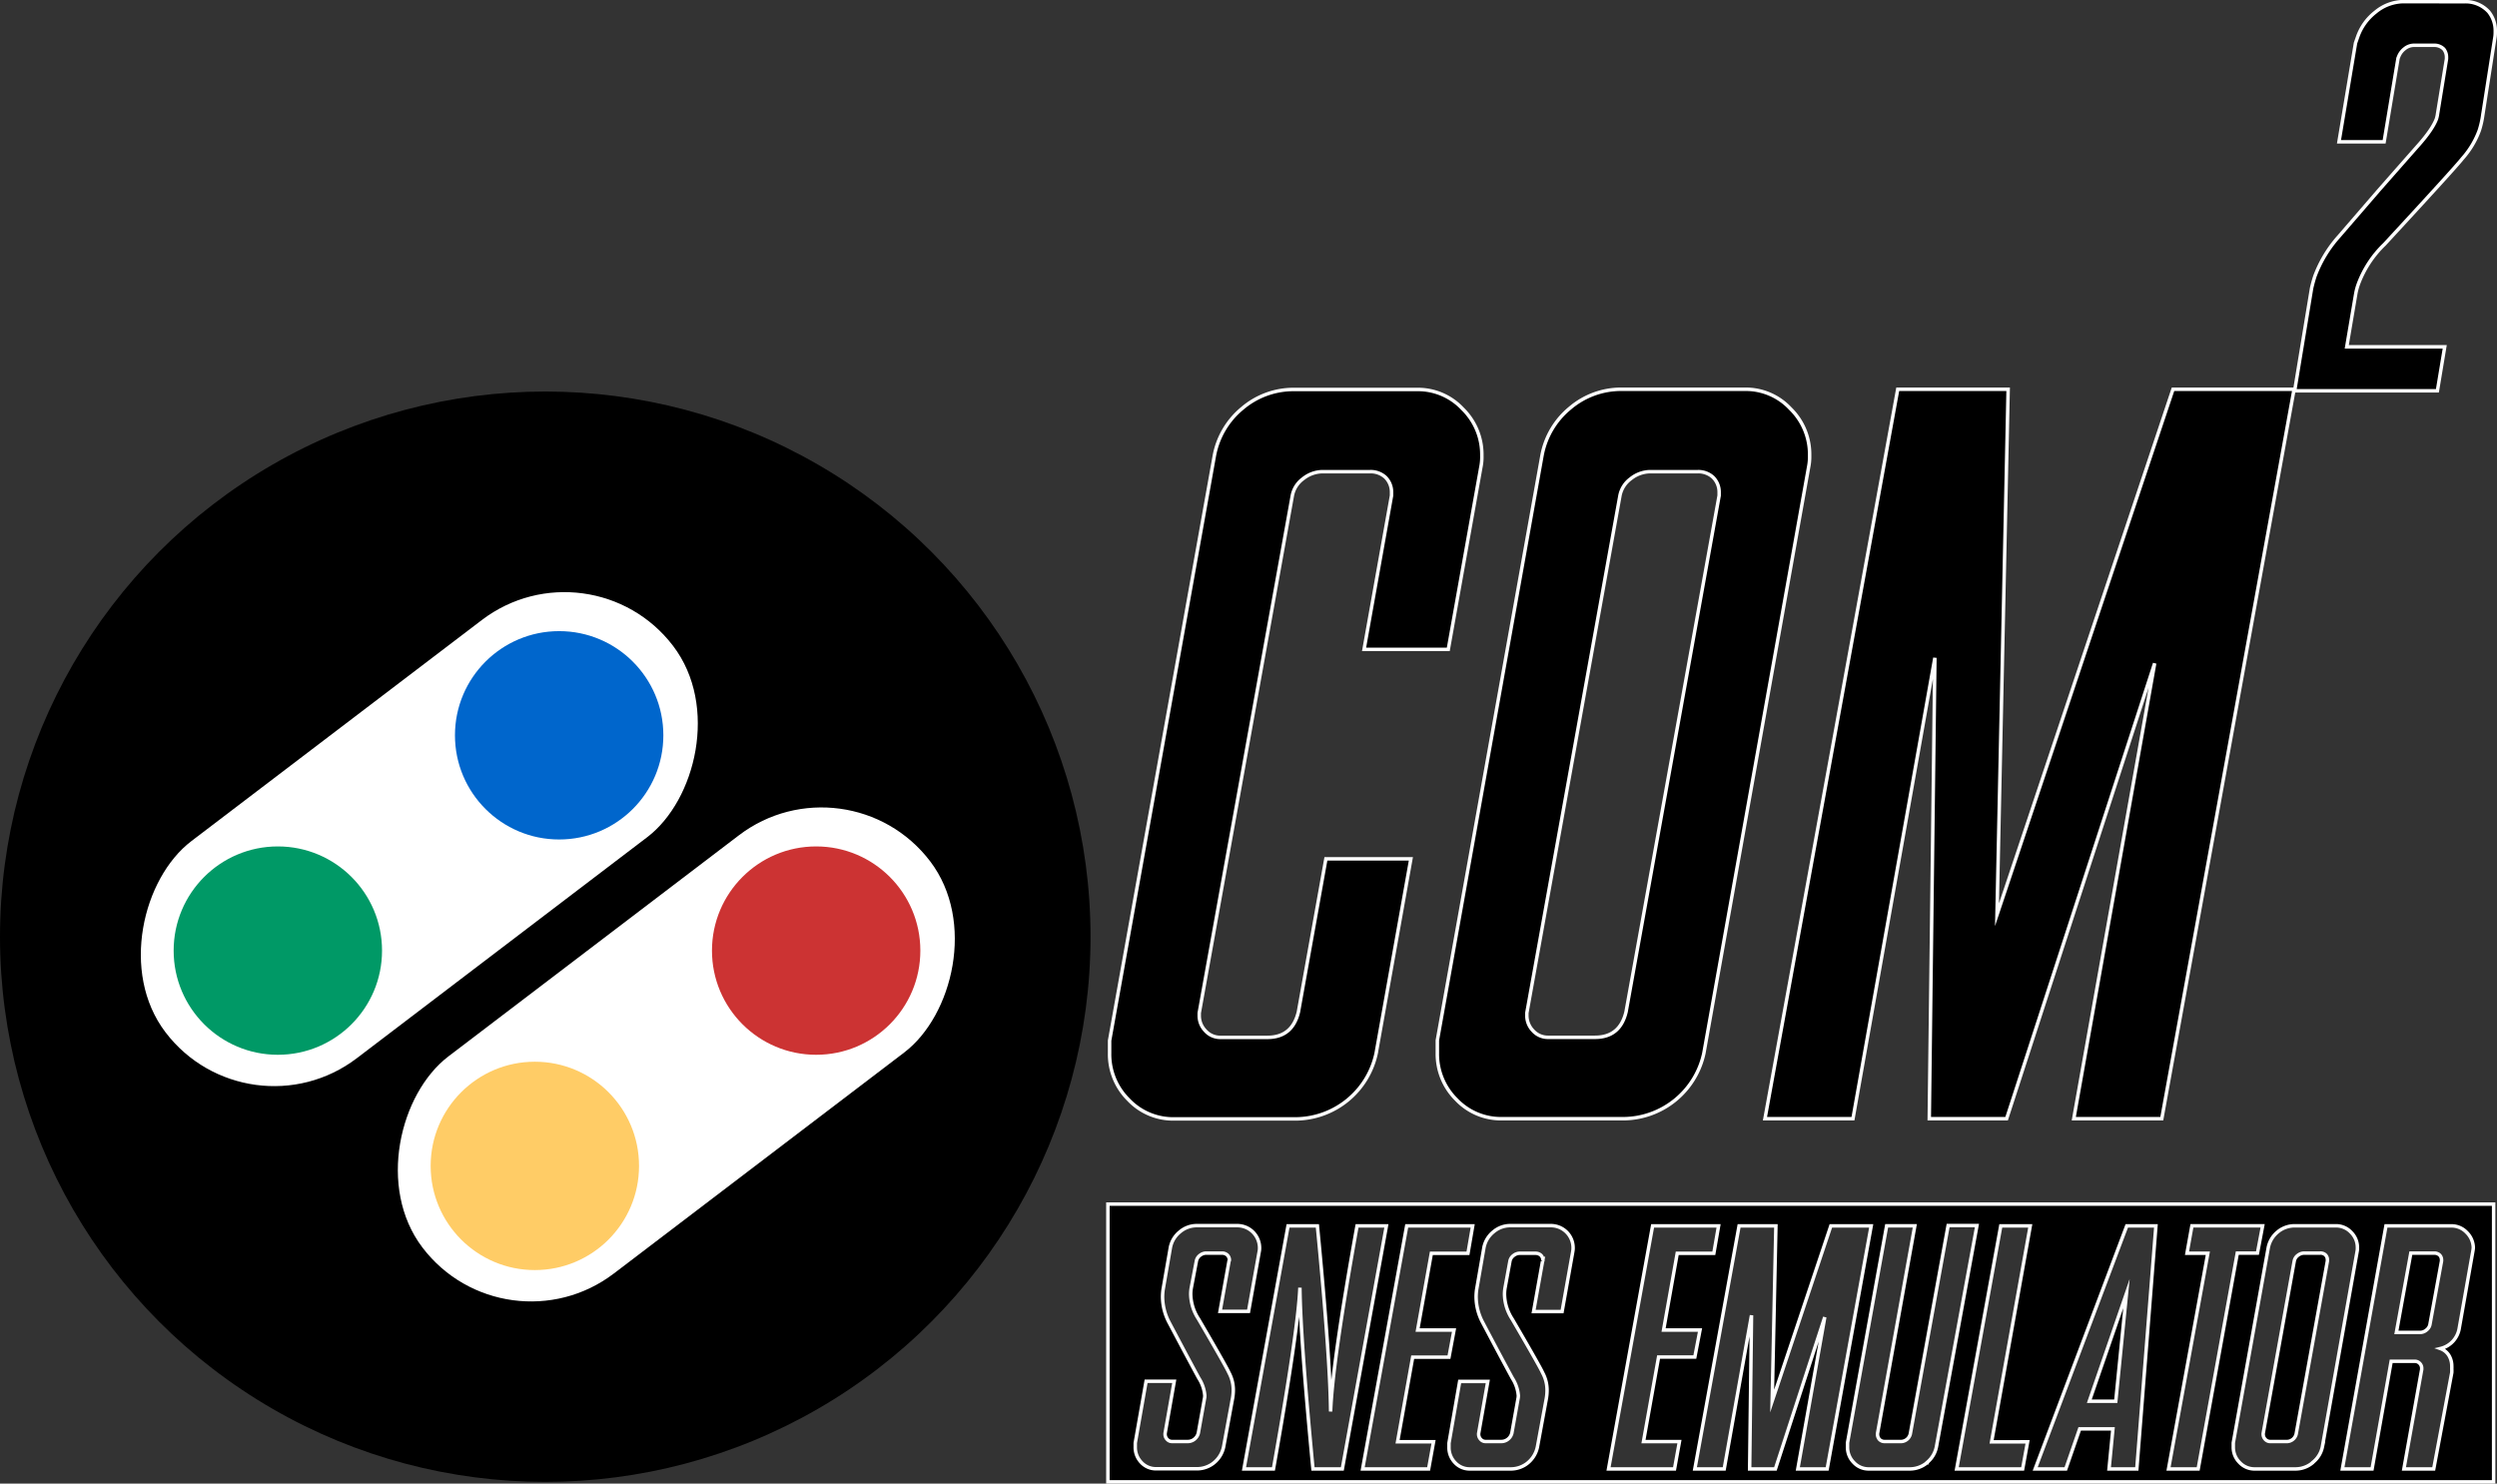
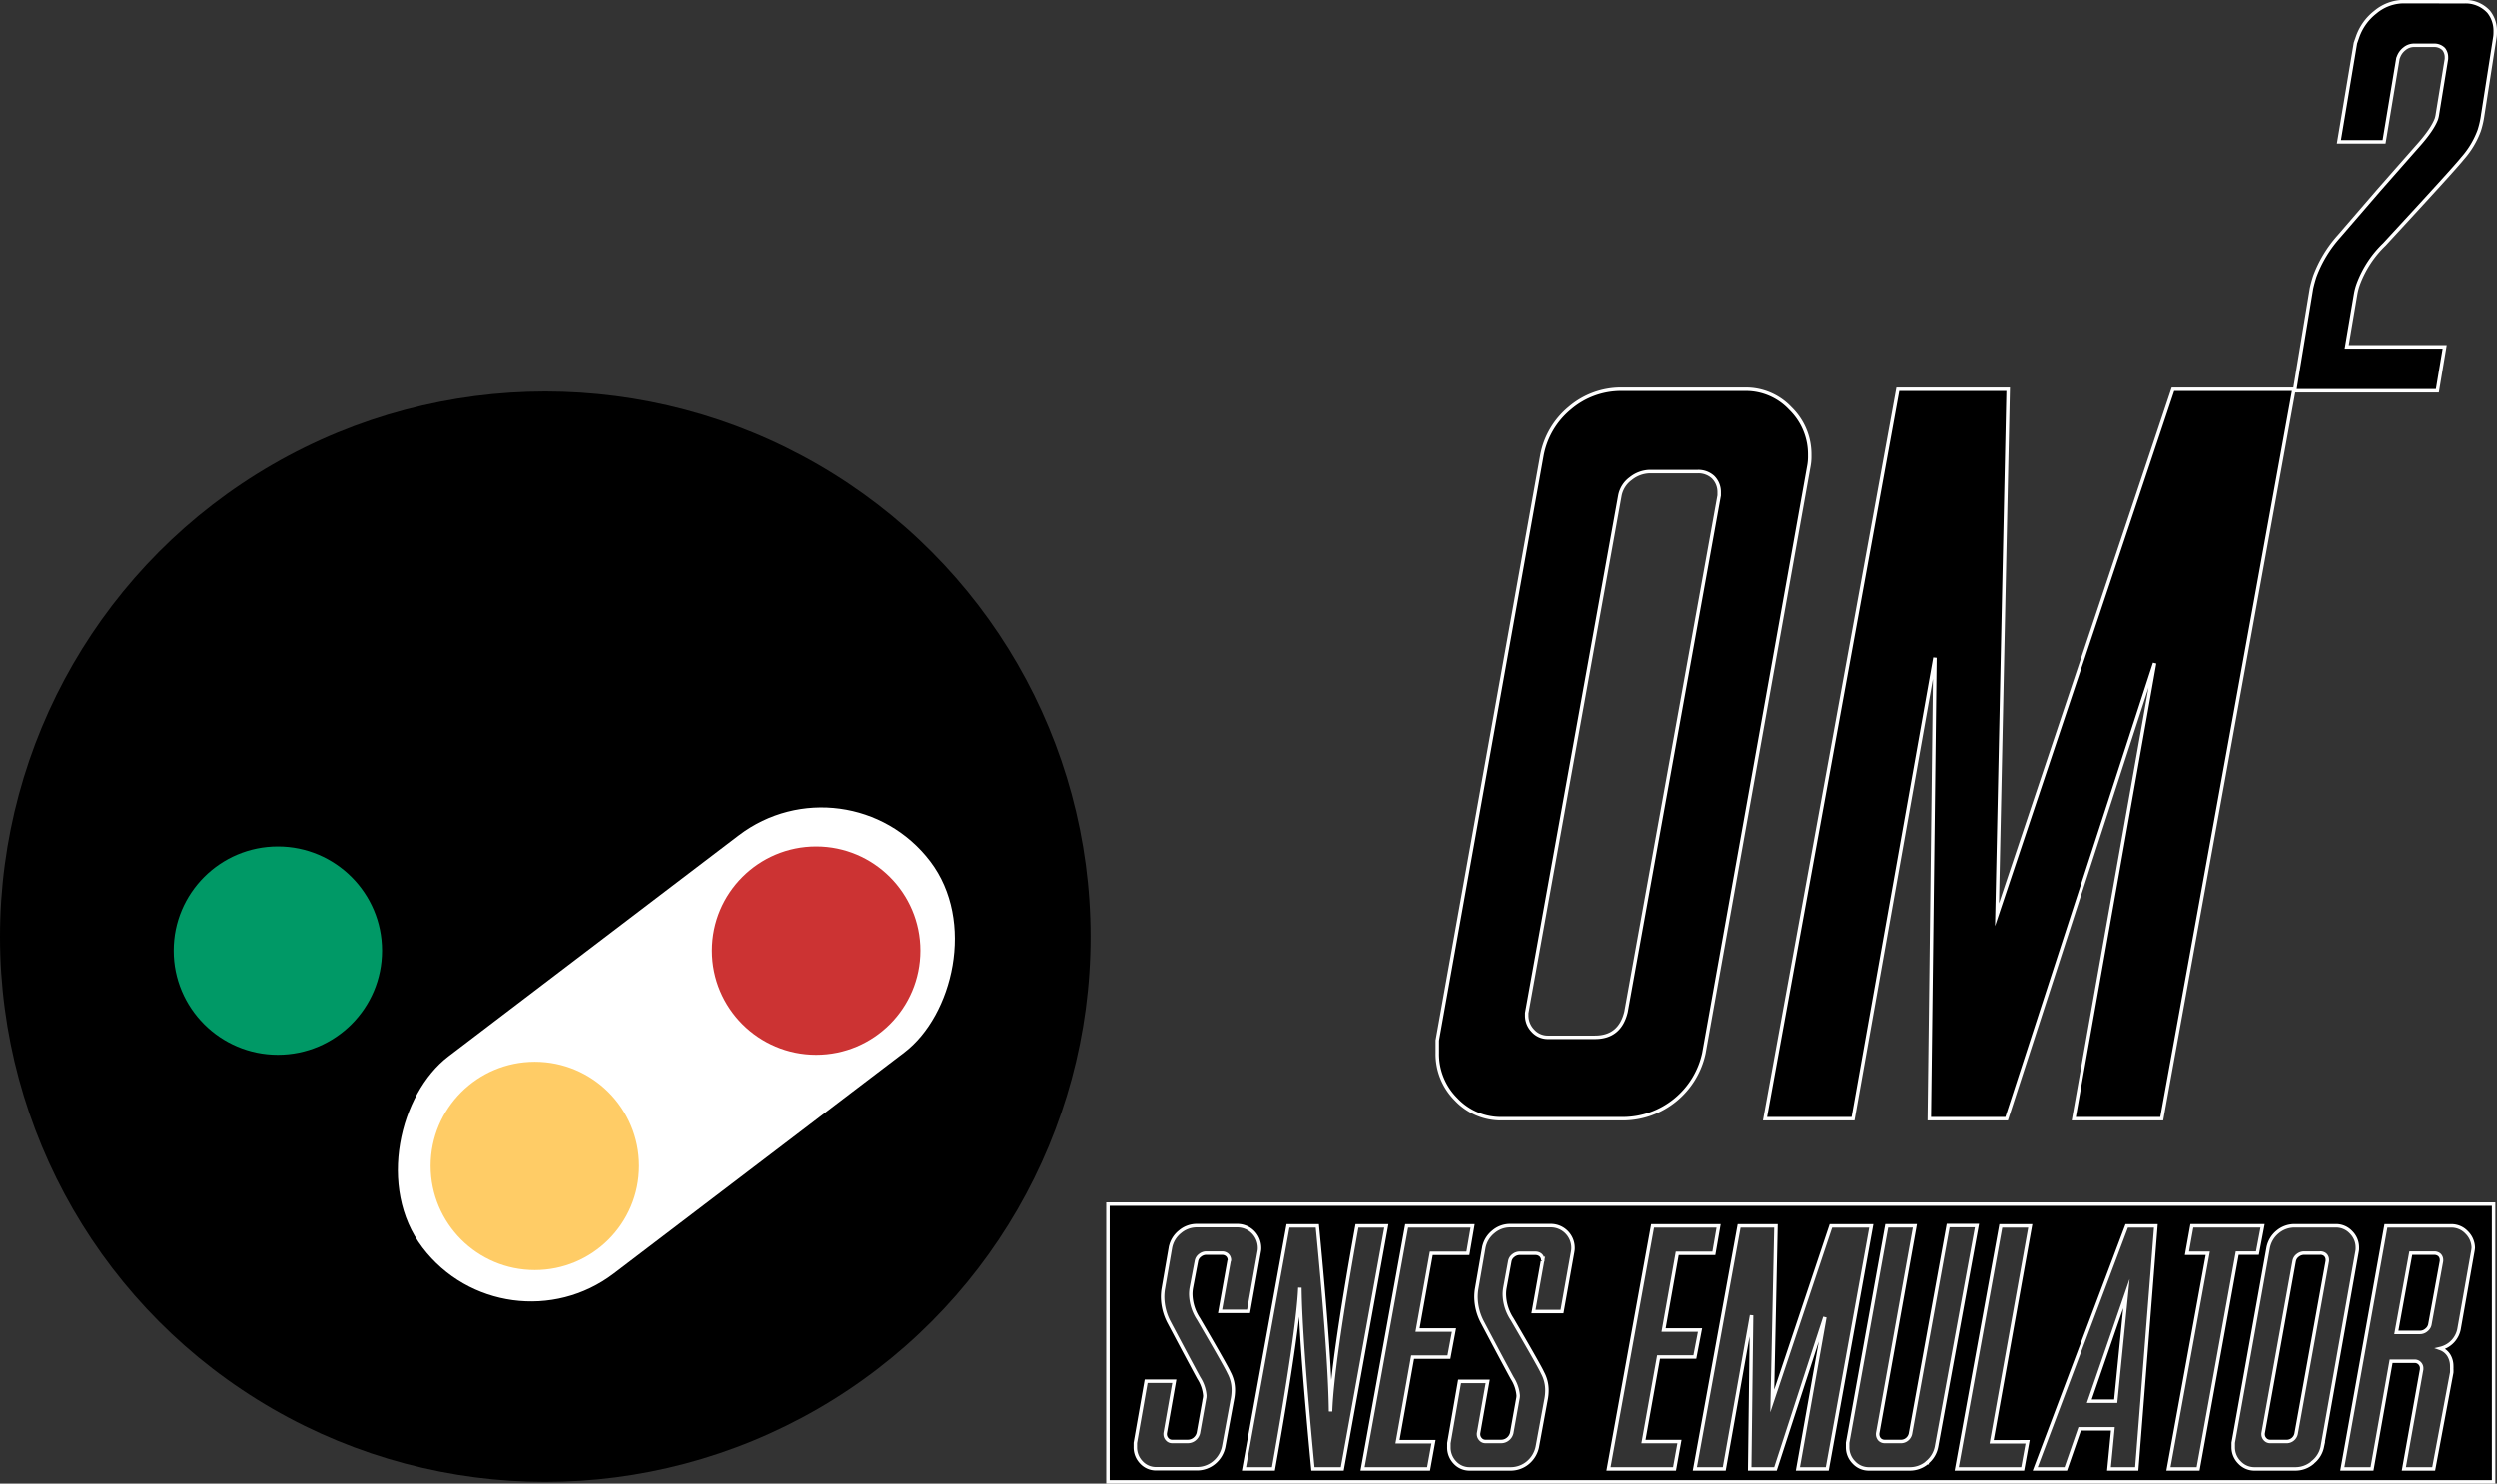
<svg xmlns="http://www.w3.org/2000/svg" viewBox="0 0 718.97 427.25">
  <rect x="0" y="0" width="718.97" height="427.25" fill="#333333" stroke="none" />
  <defs>
    <style>.cls-1{stroke:#fff;stroke-miterlimit:10;}.cls-2{fill:#fff;}.cls-3{fill:#06c;}.cls-4{fill:#096;}.cls-5{fill:#c33;}.cls-6{fill:#fc6;}</style>
  </defs>
  <title>Fichier 5</title>
  <g id="Calque_2" data-name="Calque 2">
    <g id="Calque_2-2" data-name="Calque 2">
-       <path class="cls-1" d="M400.67,166.69v-.88a6,6,0,0,0-1.76-4.39,6.26,6.26,0,0,0-4.39-1.61H380.89a9.1,9.1,0,0,0-5.71,2.05,7.82,7.82,0,0,0-3.07,4.83l-26.81,149v.73a6.23,6.23,0,0,0,1.76,4.39,5.72,5.72,0,0,0,4.39,1.91h13.48q7.17,0,8.93-7.33l7.91-44.09h24.47l-10,56a23.89,23.89,0,0,1-23.15,18.9h-35a17.7,17.7,0,0,1-13.18-5.57,18.4,18.4,0,0,1-5.42-13.33v-3.66l30.17-168.46a23.15,23.15,0,0,1,8.06-13.62,22.69,22.69,0,0,1,14.79-5.42h35.6a17.55,17.55,0,0,1,13,5.56,18.38,18.38,0,0,1,5.56,13.48,14.48,14.48,0,0,1-.29,3.37l-9.37,52.44H392.76Z" transform="translate(0 -23.98)" />
      <path class="cls-1" d="M502.48,136.08a17.53,17.53,0,0,1,13,5.56,18.39,18.39,0,0,1,5.57,13.48,15.06,15.06,0,0,1-.29,3.37L490.61,327.24a23.87,23.87,0,0,1-23.14,18.9h-35a17.73,17.73,0,0,1-13.19-5.57,18.44,18.44,0,0,1-5.42-13.33v-3.66L444,155.12a23.1,23.1,0,0,1,8.06-13.62,22.69,22.69,0,0,1,14.79-5.42ZM439.63,316.4a6.27,6.27,0,0,0,1.76,4.39,5.74,5.74,0,0,0,4.4,1.91h13.47q7.19,0,8.94-7.33L495,166.69v-.88a6,6,0,0,0-1.76-4.39,6.28,6.28,0,0,0-4.4-1.61H475.23a9.1,9.1,0,0,0-5.71,2.05,7.88,7.88,0,0,0-3.08,4.83l-26.81,149Z" transform="translate(0 -23.98)" />
      <path class="cls-1" d="M557.12,213.42,533.53,346.14H508.19l38.23-210.06h31.79L575,287.4l50.68-151.32h34.86L622.45,346.14H597.11L620.4,215,577.77,346.14H555.5Z" transform="translate(0 -23.98)" />
      <path class="cls-1" d="M709.48,24.48a9,9,0,0,1,7.11,2.9A8.7,8.7,0,0,1,718.47,33c0,.52,0,1-.08,1.56l-3.51,22.5a26.42,26.42,0,0,1-1,4.46A25.26,25.26,0,0,1,709,69.64q-2,2.58-22.43,24.69a30.71,30.71,0,0,0-7.5,11.4,16.71,16.71,0,0,0-.78,2.9l-2.58,15.23h28.21l-2.11,12.66h-41.1L665.58,107c.26-1.14.57-2.29.94-3.43a36.06,36.06,0,0,1,7-11.57L685,78.7q9-10.23,11-12.5,4.37-4.85,5.54-8a8.88,8.88,0,0,0,.32-1.49l2.57-15.78v-.47a3.75,3.75,0,0,0-.78-2.34,3.8,3.8,0,0,0-2.81-1.1H695a4.34,4.34,0,0,0-2.65,1,5.25,5.25,0,0,0-1.72,2.34l-.16.39-4,24.07h-13l4.76-28.44.63-1.8A15.46,15.46,0,0,1,684,27.45a12.82,12.82,0,0,1,8-3Z" transform="translate(0 -23.98)" />
      <path class="cls-1" d="M668,384.84H663.5a3,3,0,0,0-1.91.68,2.62,2.62,0,0,0-1,1.61l-8.94,49.66V437a2.1,2.1,0,0,0,.59,1.47,1.92,1.92,0,0,0,1.46.63h4.5a2.81,2.81,0,0,0,3-2.44l8.94-49.56v-.29a2,2,0,0,0-.59-1.47A2.1,2.1,0,0,0,668,384.84Z" transform="translate(0 -23.98)" />
      <path class="cls-1" d="M700.9,384.84h-6.74L690,407.69h6.79a2.83,2.83,0,0,0,1.9-.73,2.64,2.64,0,0,0,1-1.71L703,387.13v-.29a2,2,0,0,0-.59-1.47A2.28,2.28,0,0,0,700.9,384.84Z" transform="translate(0 -23.98)" />
      <polygon class="cls-1" points="609.2 403.53 612.28 372.52 601.58 403.53 609.2 403.53" />
      <path class="cls-1" d="M319,370.73v80H718v-80Zm35.81,56.39-2.49,13.53a8,8,0,0,1-2.69,4.49,7.71,7.71,0,0,1-5,1.81H332.93a5.73,5.73,0,0,1-4.34-1.86,6.22,6.22,0,0,1-1.71-4.44v-1.13L330,421.75h8.11l-2.64,15V437a2.1,2.1,0,0,0,.59,1.47,1.86,1.86,0,0,0,1.41.63h4.5a3.09,3.09,0,0,0,1.95-.68,3.17,3.17,0,0,0,1.12-1.76l1.76-9.86a4.57,4.57,0,0,0,.1-.93,10.91,10.91,0,0,0-1.71-5c-.52-.94-1.92-3.55-4.2-7.81l-4.4-8.3a16,16,0,0,1-1.85-7.23,15.65,15.65,0,0,1,.15-2.15l2.1-12.11a7.63,7.63,0,0,1,2.73-4.54,7.46,7.46,0,0,1,4.93-1.8h11.72a6.42,6.42,0,0,1,6.3,6.34,4.68,4.68,0,0,1-.1,1.13l-3.07,17.23h-8.21l2.59-14.5a.48.48,0,0,0,.1-.29,2,2,0,0,0-.64-1.47,2.22,2.22,0,0,0-1.46-.53h-4.49a2.89,2.89,0,0,0-1.91.68,2.62,2.62,0,0,0-1,1.61L343,394.9a10.58,10.58,0,0,0-.15,1.8,13.42,13.42,0,0,0,2.25,7.13q8.06,13.82,8.74,15.43a10.46,10.46,0,0,1,1.27,5.08A14,14,0,0,1,354.81,427.12ZM378.05,447q-3.62-37.76-3.76-52.2-.5,12.11-7.62,52.2h-8.49l12.69-70h8.45q3.66,37.89,3.81,53.46.48-13.77,7.61-53.46h8.45L386.5,447Zm33.3,0h-19l12.69-70h19l-1.36,7.91H412.13L408.18,407h10.49l-1.46,7.81H406.76l-4.35,24.36h10.36Zm41.5-62.55-3.07,17.23h-8.21l2.59-14.5a.48.48,0,0,0,.1-.29,2,2,0,0,0-.63-1.47,2.27,2.27,0,0,0-1.47-.53h-4.49a2.9,2.9,0,0,0-1.91.68,2.62,2.62,0,0,0-1,1.61l-1.42,7.77a10.59,10.59,0,0,0-.14,1.8,13.41,13.41,0,0,0,2.24,7.13q8.06,13.82,8.74,15.43a10.46,10.46,0,0,1,1.27,5.08,14,14,0,0,1-.29,2.78l-2.49,13.53a8,8,0,0,1-2.69,4.49,7.71,7.71,0,0,1-5,1.81H423.26a5.73,5.73,0,0,1-4.34-1.86,6.22,6.22,0,0,1-1.71-4.44v-1.13l3.08-17.77h8.1l-2.64,15V437a2.1,2.1,0,0,0,.59,1.47,1.86,1.86,0,0,0,1.42.63h4.49a3.07,3.07,0,0,0,1.95-.68,3.17,3.17,0,0,0,1.12-1.76l1.76-9.86a4,4,0,0,0,.1-.93,10.91,10.91,0,0,0-1.71-5c-.52-.94-1.92-3.55-4.2-7.81q-3.81-7.19-4.39-8.3a15.87,15.87,0,0,1-1.86-7.23,15.65,15.65,0,0,1,.15-2.15l2.1-12.11a7.68,7.68,0,0,1,2.73-4.54,7.46,7.46,0,0,1,4.93-1.8h11.72a6.4,6.4,0,0,1,6.3,6.34A4.68,4.68,0,0,1,452.85,384.4ZM482.15,447h-19l12.69-70h19l-1.37,7.91H482.93L479,407h10.49L488,414.77H477.56l-4.35,24.36h10.36Zm35.5,0,7.76-43.71L511.2,447h-7.42l.54-44.24L496.46,447H488l12.74-70h10.6l-1.07,50.44,16.89-50.44h11.62L526.1,447Zm37.21-1.81a7.75,7.75,0,0,1-5,1.81H538.06a5.8,5.8,0,0,1-4.3-1.86,6.16,6.16,0,0,1-1.8-4.44v-1.22l11.27-62.5h8.11L540.6,436.79V437a2.23,2.23,0,0,0,.53,1.47,2,2,0,0,0,1.47.63h4.49a2.82,2.82,0,0,0,3-2.44l10.84-59.76h8.3l-11.67,63.72A7.69,7.69,0,0,1,554.86,445.14Zm28.95-6L582.39,447h-19l12.7-70h8.49l-11.13,62.2ZM615.26,447h-8l1.12-11.53h-9.57l-4,11.53H586l26.37-70h8.39Zm9.13,0,11.32-62.11h-6l1.42-7.91h20.36L650,384.84h-5.81L632.93,447Zm41.5-1.81a7.64,7.64,0,0,1-5,1.81H649.24a5.87,5.87,0,0,1-4.39-1.86,6.13,6.13,0,0,1-1.81-4.44v-1.22l10.06-56.16a7.75,7.75,0,0,1,2.68-4.54,7.59,7.59,0,0,1,4.93-1.8h11.87a5.89,5.89,0,0,1,4.35,1.85,6.15,6.15,0,0,1,1.85,4.49,4.68,4.68,0,0,1-.1,1.13l-10,56.25A7.58,7.58,0,0,1,665.89,445.14ZM712,384.4l-3.9,22.07a7.16,7.16,0,0,1-5.42,5.86,4.75,4.75,0,0,1,2.59,2.24,6,6,0,0,1,.68,2.83,6.57,6.57,0,0,1,0,.74,10.18,10.18,0,0,1,0,1.12L700.75,447h-8.59l5.13-28.67V418a2,2,0,0,0-.59-1.42,1.92,1.92,0,0,0-1.41-.58H688.5L683,447h-8.55l12.55-70h18.8a6,6,0,0,1,4.4,1.85,6.37,6.37,0,0,1,1.95,4.45A8.45,8.45,0,0,1,712,384.4Z" transform="translate(0 -23.98)" />
      <circle cx="157" cy="269.75" r="157" />
-       <rect class="cls-2" x="81.42" y="173.78" width="78.6" height="183.69" rx="39.3" transform="translate(258.97 -15.3) rotate(52.72)" />
-       <circle class="cls-3" cx="161" cy="211.75" r="30" />
      <circle class="cls-4" cx="80" cy="273.75" r="30" />
      <rect class="cls-2" x="155.42" y="235.78" width="78.6" height="183.69" rx="39.3" transform="translate(337.48 -49.73) rotate(52.72)" />
      <circle class="cls-5" cx="235" cy="273.75" r="30" />
      <circle class="cls-6" cx="154" cy="335.75" r="30" />
    </g>
  </g>
</svg>